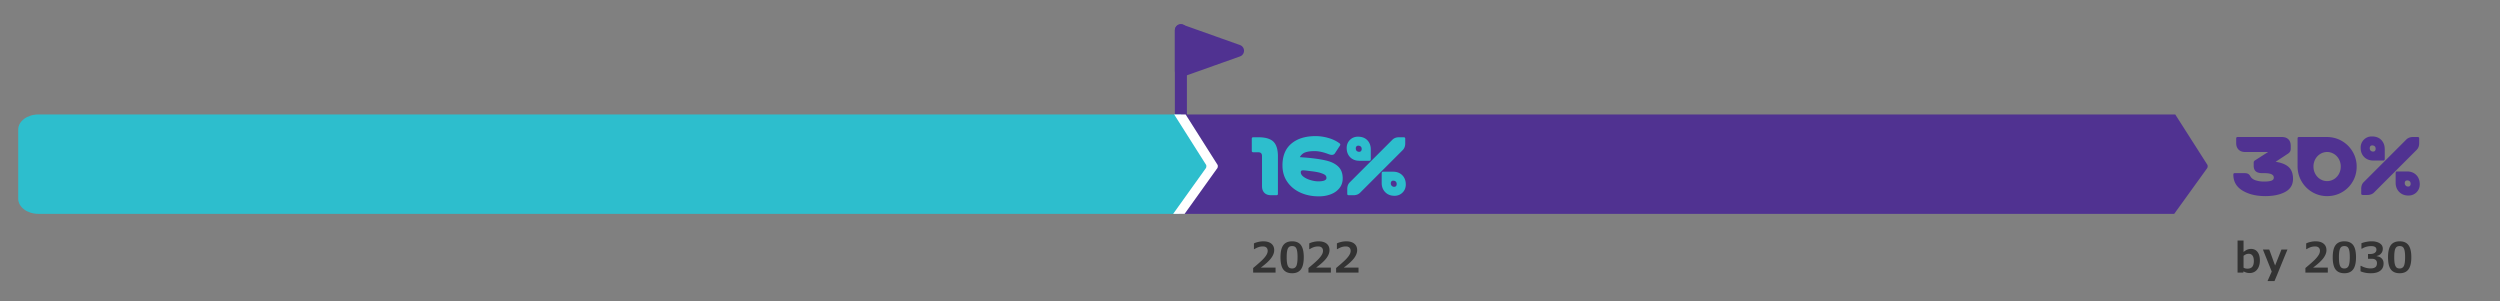
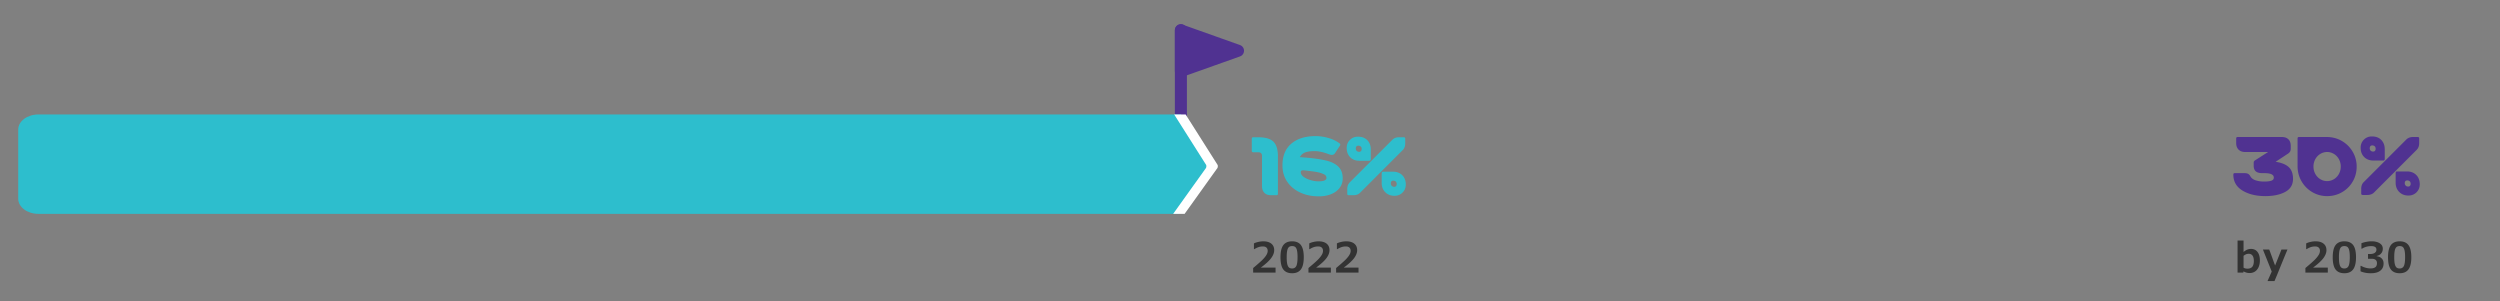
<svg xmlns="http://www.w3.org/2000/svg" width="830" height="100" viewBox="0 0 830 100">
  <rect x="0" y="0" width="830" height="100" fill="#808080" stroke="none" />
  <g stroke="#503291" stroke-width="4" stroke-linecap="round" stroke-linejoin="round" stroke-miterlimit="10">
    <path fill="none" d="M392.055 55V10" />
    <path fill="#503291" d="M411.02 16.844l-18.965-6.747v13.495z" />
  </g>
  <g fill-rule="evenodd" clip-rule="evenodd">
-     <path fill="#503291" d="M732.888 54.775L722.182 38H390.555v33h331.286l10.971-15.218c.144-.242.181-.746.076-1.007z" />
    <path fill="#2DBECD" d="M402.426 54.775L392.055 38H12.757c-3.701 0-6.702 2.239-6.702 5v23c0 2.761 3 5 6.702 5h378.622s11.152-15.964 11.047-16.225z" />
    <path fill="#FFF" d="M393.631 38l10.628 16.775c.105.261.067.764-.075 1.007L393.293 71h-3.805l10.891-15.218c.142-.242.18-.746.075-1.007L389.825 38h3.806z" />
  </g>
  <g fill="#333">
    <path d="M423.485 90.503h-7.438v-1.518c1.545-1.294 2.594-2.222 3.145-2.782.552-.561.97-1.077 1.255-1.552.284-.474.427-.93.427-1.367 0-.46-.137-.819-.41-1.076-.273-.258-.665-.387-1.176-.387a4.43 4.43 0 00-1.531.25 6.364 6.364 0 00-1.285.639h-.164v-1.9c.393-.2.878-.365 1.456-.495a7.503 7.503 0 011.641-.195c1.14 0 2.029.257 2.67.77.64.513.96 1.236.96 2.17 0 .853-.341 1.735-1.021 2.649-.682.913-1.824 1.961-3.429 3.141h4.901v1.653zM432.85 85.417c0 1.818-.315 3.156-.946 4.013-.632.857-1.604 1.285-2.916 1.285-1.321 0-2.297-.417-2.926-1.251s-.943-2.183-.943-4.047c0-1.841.312-3.185.937-4.029.625-.846 1.603-1.269 2.933-1.269 1.326 0 2.302.424 2.926 1.271.624.848.935 2.191.935 4.027zm-2.064-.007c0-.938-.056-1.672-.167-2.201-.112-.528-.291-.912-.537-1.151s-.61-.359-1.094-.359c-.487 0-.854.121-1.101.362-.246.242-.425.629-.536 1.162-.112.533-.168 1.265-.168 2.194 0 .926.059 1.655.175 2.191.116.535.298.924.547 1.165.248.242.609.362 1.083.362.647 0 1.108-.273 1.385-.82.275-.546.413-1.514.413-2.905zM441.846 90.503h-7.438v-1.518c1.545-1.294 2.594-2.222 3.145-2.782.552-.561.97-1.077 1.255-1.552.284-.474.427-.93.427-1.367 0-.46-.137-.819-.41-1.076-.273-.258-.665-.387-1.176-.387a4.43 4.43 0 00-1.531.25 6.364 6.364 0 00-1.285.639h-.164v-1.9c.393-.2.878-.365 1.456-.495a7.503 7.503 0 011.641-.195c1.14 0 2.029.257 2.67.77.64.513.96 1.236.96 2.17 0 .853-.341 1.735-1.021 2.649-.682.913-1.824 1.961-3.429 3.141h4.901v1.653zM451.027 90.503h-7.438v-1.518c1.545-1.294 2.594-2.222 3.145-2.782.552-.561.97-1.077 1.255-1.552.284-.474.427-.93.427-1.367 0-.46-.137-.819-.41-1.076-.273-.258-.665-.387-1.176-.387a4.43 4.43 0 00-1.531.25 6.364 6.364 0 00-1.285.639h-.164v-1.9c.393-.2.878-.365 1.456-.495a7.503 7.503 0 011.641-.195c1.14 0 2.029.257 2.67.77.64.513.96 1.236.96 2.17 0 .853-.341 1.735-1.021 2.649-.682.913-1.824 1.961-3.429 3.141h4.901v1.653z" />
  </g>
  <g>
    <g fill="#2DBECD">
      <path d="M419.78 64.021c-.528-.528-.793-1.258-.793-2.189V51.794c0-.83-.415-1.245-1.245-1.245h-1.623c-.353 0-.528-.151-.528-.453v-4.075c0-.303.176-.453.528-.453h1.623c2.364 0 4.044.49 5.038 1.472.993.981 1.49 2.604 1.49 4.868V64.36c0 .302-.177.453-.528.453h-1.773c-.932-.001-1.66-.264-2.189-.792zM431.723 63.944c-1.824-.83-3.271-2.019-4.34-3.565-1.069-1.548-1.604-3.365-1.604-5.453 0-3.17.987-5.585 2.962-7.245s4.647-2.491 8.02-2.491c1.434 0 2.88.215 4.339.642 1.459.429 2.692 1.032 3.698 1.812.126.126.189.239.189.34s-.038.214-.113.34l-1.698 2.604c-.227.327-.566.49-1.02.49-.302 0-.679-.088-1.132-.264-1.711-.654-3.232-.981-4.565-.981-1.283 0-2.315.139-3.095.415-.78.277-1.384.806-1.812 1.585l2.415.188c2.717.252 4.899.585 6.548 1 1.646.415 2.937 1.089 3.867 2.02s1.396 2.214 1.396 3.849c0 1.259-.365 2.34-1.095 3.245-.729.906-1.691 1.585-2.887 2.038s-2.509.679-3.943.679c-2.262-.003-4.306-.418-6.13-1.248zm8.66-4.868c0-.478-.207-.842-.622-1.094-.415-.251-1.038-.49-1.868-.717a21.518 21.518 0 00-2.49-.415l-1.51-.189c-.579-.075-1.007-.112-1.283-.112-.504 0-.755.201-.755.604 0 .579.321 1.101.963 1.565.642.466 1.421.831 2.339 1.095s1.755.396 2.51.396c1.81 0 2.716-.378 2.716-1.133zM448.27 52.209c-.78-.779-1.17-1.812-1.17-3.095 0-1.057.358-1.943 1.075-2.66.718-.717 1.604-1.075 2.661-1.075 1.333 0 2.377.396 3.132 1.188.755.792 1.132 1.806 1.132 3.037v3.246c0 .353-.15.528-.452.528h-3.321c-1.258.001-2.277-.389-3.057-1.169zm-.981 12.15v-1.585c0-.93.277-1.673.831-2.226l14.15-14.151c.553-.553 1.296-.83 2.227-.83h1.51c.352 0 .528.15.528.453v1.584c0 .932-.277 1.674-.831 2.227l-14.15 14.151c-.554.554-1.296.83-2.227.83h-1.51c-.352 0-.528-.151-.528-.453zm4.585-14.226a1 1 0 00.208-.641c0-.378-.107-.661-.321-.85s-.484-.283-.811-.283c-.277 0-.485.089-.623.265-.139.176-.207.39-.207.642 0 .377.106.66.32.849s.484.283.812.283c.276-.001.483-.088.622-.265zm8.019 13.661c-.78-.805-1.17-1.812-1.17-3.02v-3.245c0-.352.15-.528.452-.528h3.321c1.258 0 2.276.391 3.057 1.17.779.78 1.17 1.812 1.17 3.095 0 1.057-.358 1.943-1.075 2.66-.718.717-1.604 1.075-2.661 1.075-1.283 0-2.314-.402-3.094-1.207zm3.604-2.038c.138-.176.207-.39.207-.642 0-.377-.106-.66-.32-.849-.214-.189-.484-.283-.812-.283-.302 0-.516.088-.642.264a1.078 1.078 0 00-.188.642 1.096 1.096 0 001.132 1.133c.277 0 .484-.088.623-.265z" />
    </g>
    <g fill="#503291">
      <path d="M744.49 63.258c-2.014-1.232-3.02-2.993-3.02-5.283 0-.326.151-.49.453-.49h3.207c.528 0 .938.075 1.227.227.289.15.548.428.773.83.353.629.95 1.075 1.793 1.34a9.109 9.109 0 002.735.396c1.057 0 1.862-.094 2.415-.283.554-.188.831-.534.831-1.037 0-.981-1.032-1.472-3.095-1.472h-.68c-1.006 0-1.742-.201-2.207-.604-.466-.402-.698-1.031-.698-1.888v-.98c0-.327.138-.578.415-.755l4.378-2.792h-7.623c-.931 0-1.66-.265-2.188-.793s-.793-1.258-.793-2.188v-1.547c0-.303.176-.453.528-.453h14.604c.956 0 1.692.258 2.208.773s.773 1.252.773 2.208v.905c0 .679-.277 1.207-.83 1.585l-4.188 2.755c1.962.302 3.415.893 4.358 1.773s1.415 2.176 1.415 3.887c0 1.962-.862 3.409-2.585 4.34-1.724.931-3.931 1.396-6.623 1.396-3.043-.002-5.571-.618-7.583-1.85zM767.716 63.805a9.784 9.784 0 01-3.585-3.585c-.894-1.521-1.34-3.213-1.34-5.075v-9.132c0-.353.151-.528.453-.528h9.17c1.911 0 3.629.453 5.151 1.358 1.521.905 2.71 2.107 3.565 3.604a9.615 9.615 0 011.283 4.85c0 1.811-.434 3.466-1.302 4.962a9.596 9.596 0 01-3.547 3.547c-1.497.868-3.151 1.302-4.963 1.302a9.592 9.592 0 01-4.885-1.303zm7.151-4.321c.704-.428 1.258-1.013 1.66-1.755s.604-1.553.604-2.434-.201-1.692-.604-2.435a4.565 4.565 0 00-1.66-1.755 4.298 4.298 0 00-2.265-.641 4.29 4.29 0 00-2.264.641 4.56 4.56 0 00-1.661 1.755c-.402.742-.604 1.554-.604 2.435s.201 1.691.604 2.434.956 1.327 1.661 1.755a4.282 4.282 0 002.264.642 4.29 4.29 0 002.265-.642zM784.904 52.126c-.78-.779-1.17-1.812-1.17-3.095 0-1.057.358-1.943 1.075-2.66.718-.717 1.604-1.075 2.661-1.075 1.333 0 2.377.396 3.132 1.188.755.792 1.132 1.806 1.132 3.037v3.246c0 .353-.15.528-.452.528h-3.321c-1.258.001-2.277-.389-3.057-1.169zm-.981 12.15v-1.585c0-.93.277-1.673.831-2.226l14.15-14.151c.553-.553 1.296-.83 2.227-.83h1.51c.352 0 .528.15.528.453v1.584c0 .932-.277 1.674-.831 2.227l-14.15 14.151c-.554.554-1.296.83-2.227.83h-1.51c-.352 0-.528-.151-.528-.453zm4.585-14.226a1 1 0 00.208-.641c0-.378-.107-.661-.321-.85s-.484-.283-.811-.283c-.277 0-.485.089-.623.265-.139.176-.207.39-.207.642 0 .377.106.66.32.849s.484.283.812.283c.276-.001.483-.088.622-.265zm8.019 13.661c-.78-.805-1.17-1.812-1.17-3.02v-3.245c0-.352.15-.528.452-.528h3.321c1.258 0 2.276.391 3.057 1.17.779.78 1.17 1.812 1.17 3.095 0 1.057-.358 1.943-1.075 2.66-.718.717-1.604 1.075-2.661 1.075-1.283 0-2.314-.402-3.094-1.207zm3.604-2.038c.138-.176.207-.39.207-.642 0-.377-.106-.66-.32-.849-.214-.189-.484-.283-.812-.283-.302 0-.516.088-.642.264a1.078 1.078 0 00-.188.642 1.096 1.096 0 001.132 1.133c.277 0 .484-.088.623-.265z" />
    </g>
    <g fill="#333">
      <path d="M750.279 86.47c0 .82-.14 1.549-.417 2.188-.278.638-.674 1.129-1.187 1.473s-1.113.516-1.801.516c-.36 0-.696-.042-1.009-.126a4.357 4.357 0 01-1.008-.434l-.089.417h-1.9V79.866h1.989v3.794c.428-.36.842-.621 1.24-.783a3.235 3.235 0 011.228-.243c.925 0 1.648.338 2.17 1.015.523.678.784 1.618.784 2.821zm-2.003.164c0-.779-.147-1.37-.441-1.771s-.712-.602-1.254-.602c-.355 0-.668.062-.937.185-.27.123-.531.285-.786.485v3.931c.337.223.77.335 1.299.335.72 0 1.253-.211 1.6-.632.345-.421.519-1.065.519-1.931zM753.375 82.847c.26.661.588 1.542.984 2.646.392 1.107.718 1.992.978 2.652l2.105-5.298h2.003c-.306.702-1.447 3.484-3.425 8.347l-.889 2.126h-2.317l1.401-3.165-2.926-7.308h2.086zM772.831 90.503h-7.438v-1.518c1.545-1.294 2.593-2.222 3.145-2.782.551-.561.97-1.078 1.254-1.552.285-.474.428-.93.428-1.367 0-.46-.137-.819-.41-1.077s-.666-.386-1.176-.386c-.565 0-1.076.083-1.531.25a6.365 6.365 0 00-1.285.639h-.164v-1.9c.392-.201.877-.366 1.456-.496a7.489 7.489 0 011.641-.195c1.139 0 2.029.256 2.669.769.641.513.961 1.236.961 2.17 0 .852-.341 1.735-1.022 2.649-.681.914-1.824 1.961-3.428 3.141h4.901v1.655zM782.196 85.417c0 1.818-.315 3.156-.947 4.013-.631.857-1.603 1.285-2.915 1.285-1.322 0-2.297-.417-2.926-1.251s-.943-2.183-.943-4.047c0-1.841.312-3.185.937-4.03.624-.845 1.602-1.268 2.933-1.268 1.326 0 2.301.424 2.926 1.271.622.848.935 2.191.935 4.027zm-2.065-.007c0-.939-.056-1.672-.168-2.201-.111-.529-.29-.913-.536-1.152s-.611-.359-1.094-.359c-.488 0-.854.121-1.101.362s-.425.629-.537 1.162c-.111.533-.167 1.265-.167 2.194 0 .925.058 1.655.174 2.191s.299.924.547 1.166c.249.242.609.362 1.084.362.646 0 1.108-.273 1.384-.82.277-.546.414-1.515.414-2.905zM789.08 85.068c.706.082 1.261.335 1.664.759s.605.966.605 1.627c0 1.043-.365 1.848-1.094 2.413-.729.565-1.764.848-3.104.848-.734 0-1.398-.062-1.993-.188s-1.086-.281-1.473-.468v-1.791l.205-.007c.405.246.896.45 1.473.612a5.957 5.957 0 001.604.243c.747 0 1.299-.14 1.654-.42s.533-.732.533-1.357c0-.433-.142-.778-.424-1.036-.283-.257-.7-.386-1.251-.386h-1.299v-1.579h.595c.729 0 1.278-.131 1.647-.393s.554-.614.554-1.056c0-.784-.579-1.176-1.736-1.176-1.094 0-2.11.28-3.049.841h-.198v-1.798c.479-.191 1.028-.346 1.65-.465s1.197-.178 1.727-.178c1.111 0 2.01.218 2.693.653s1.025 1.042 1.025 1.822c0 .606-.182 1.124-.544 1.552s-.851.707-1.466.834v.094zM800.557 85.417c0 1.818-.315 3.156-.947 4.013-.631.857-1.603 1.285-2.915 1.285-1.322 0-2.297-.417-2.926-1.251s-.943-2.183-.943-4.047c0-1.841.312-3.185.937-4.03.624-.845 1.602-1.268 2.933-1.268 1.326 0 2.301.424 2.926 1.271.623.848.935 2.191.935 4.027zm-2.064-.007c0-.939-.056-1.672-.168-2.201-.111-.529-.29-.913-.536-1.152s-.611-.359-1.094-.359c-.488 0-.854.121-1.101.362s-.425.629-.537 1.162c-.111.533-.167 1.265-.167 2.194 0 .925.058 1.655.174 2.191s.299.924.547 1.166c.249.242.609.362 1.084.362.646 0 1.108-.273 1.384-.82.276-.546.414-1.515.414-2.905z" />
    </g>
  </g>
</svg>